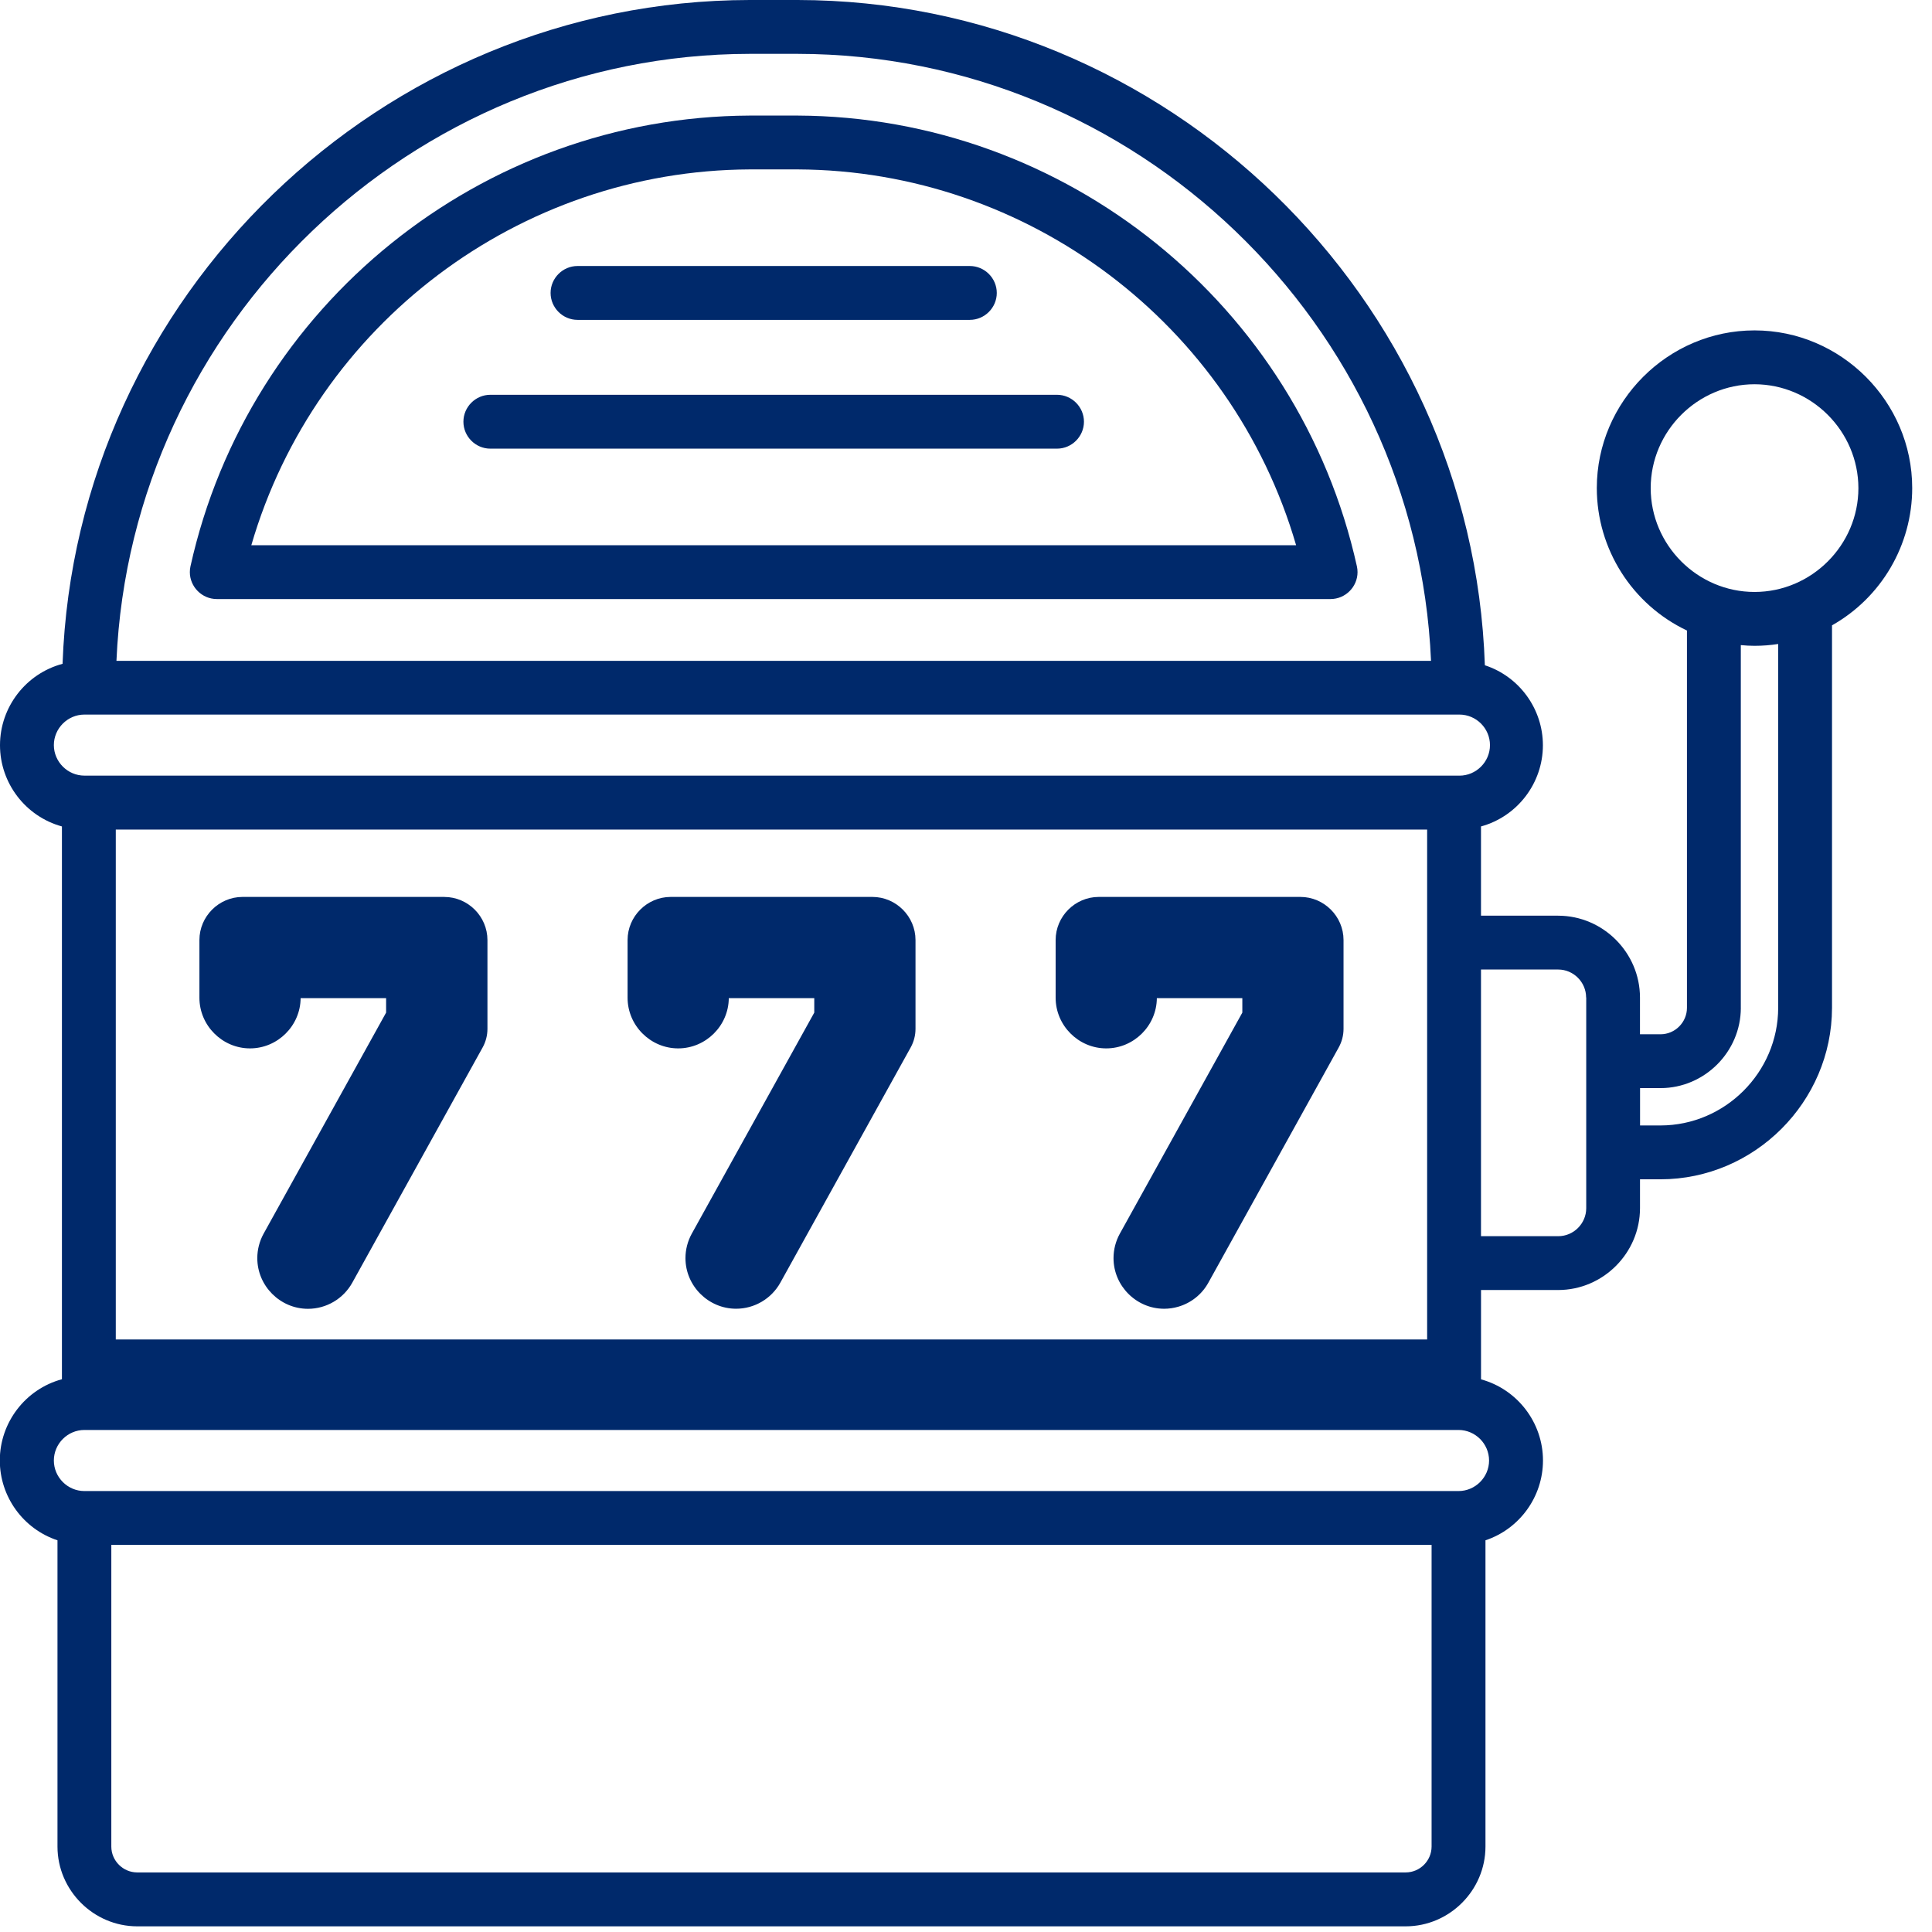
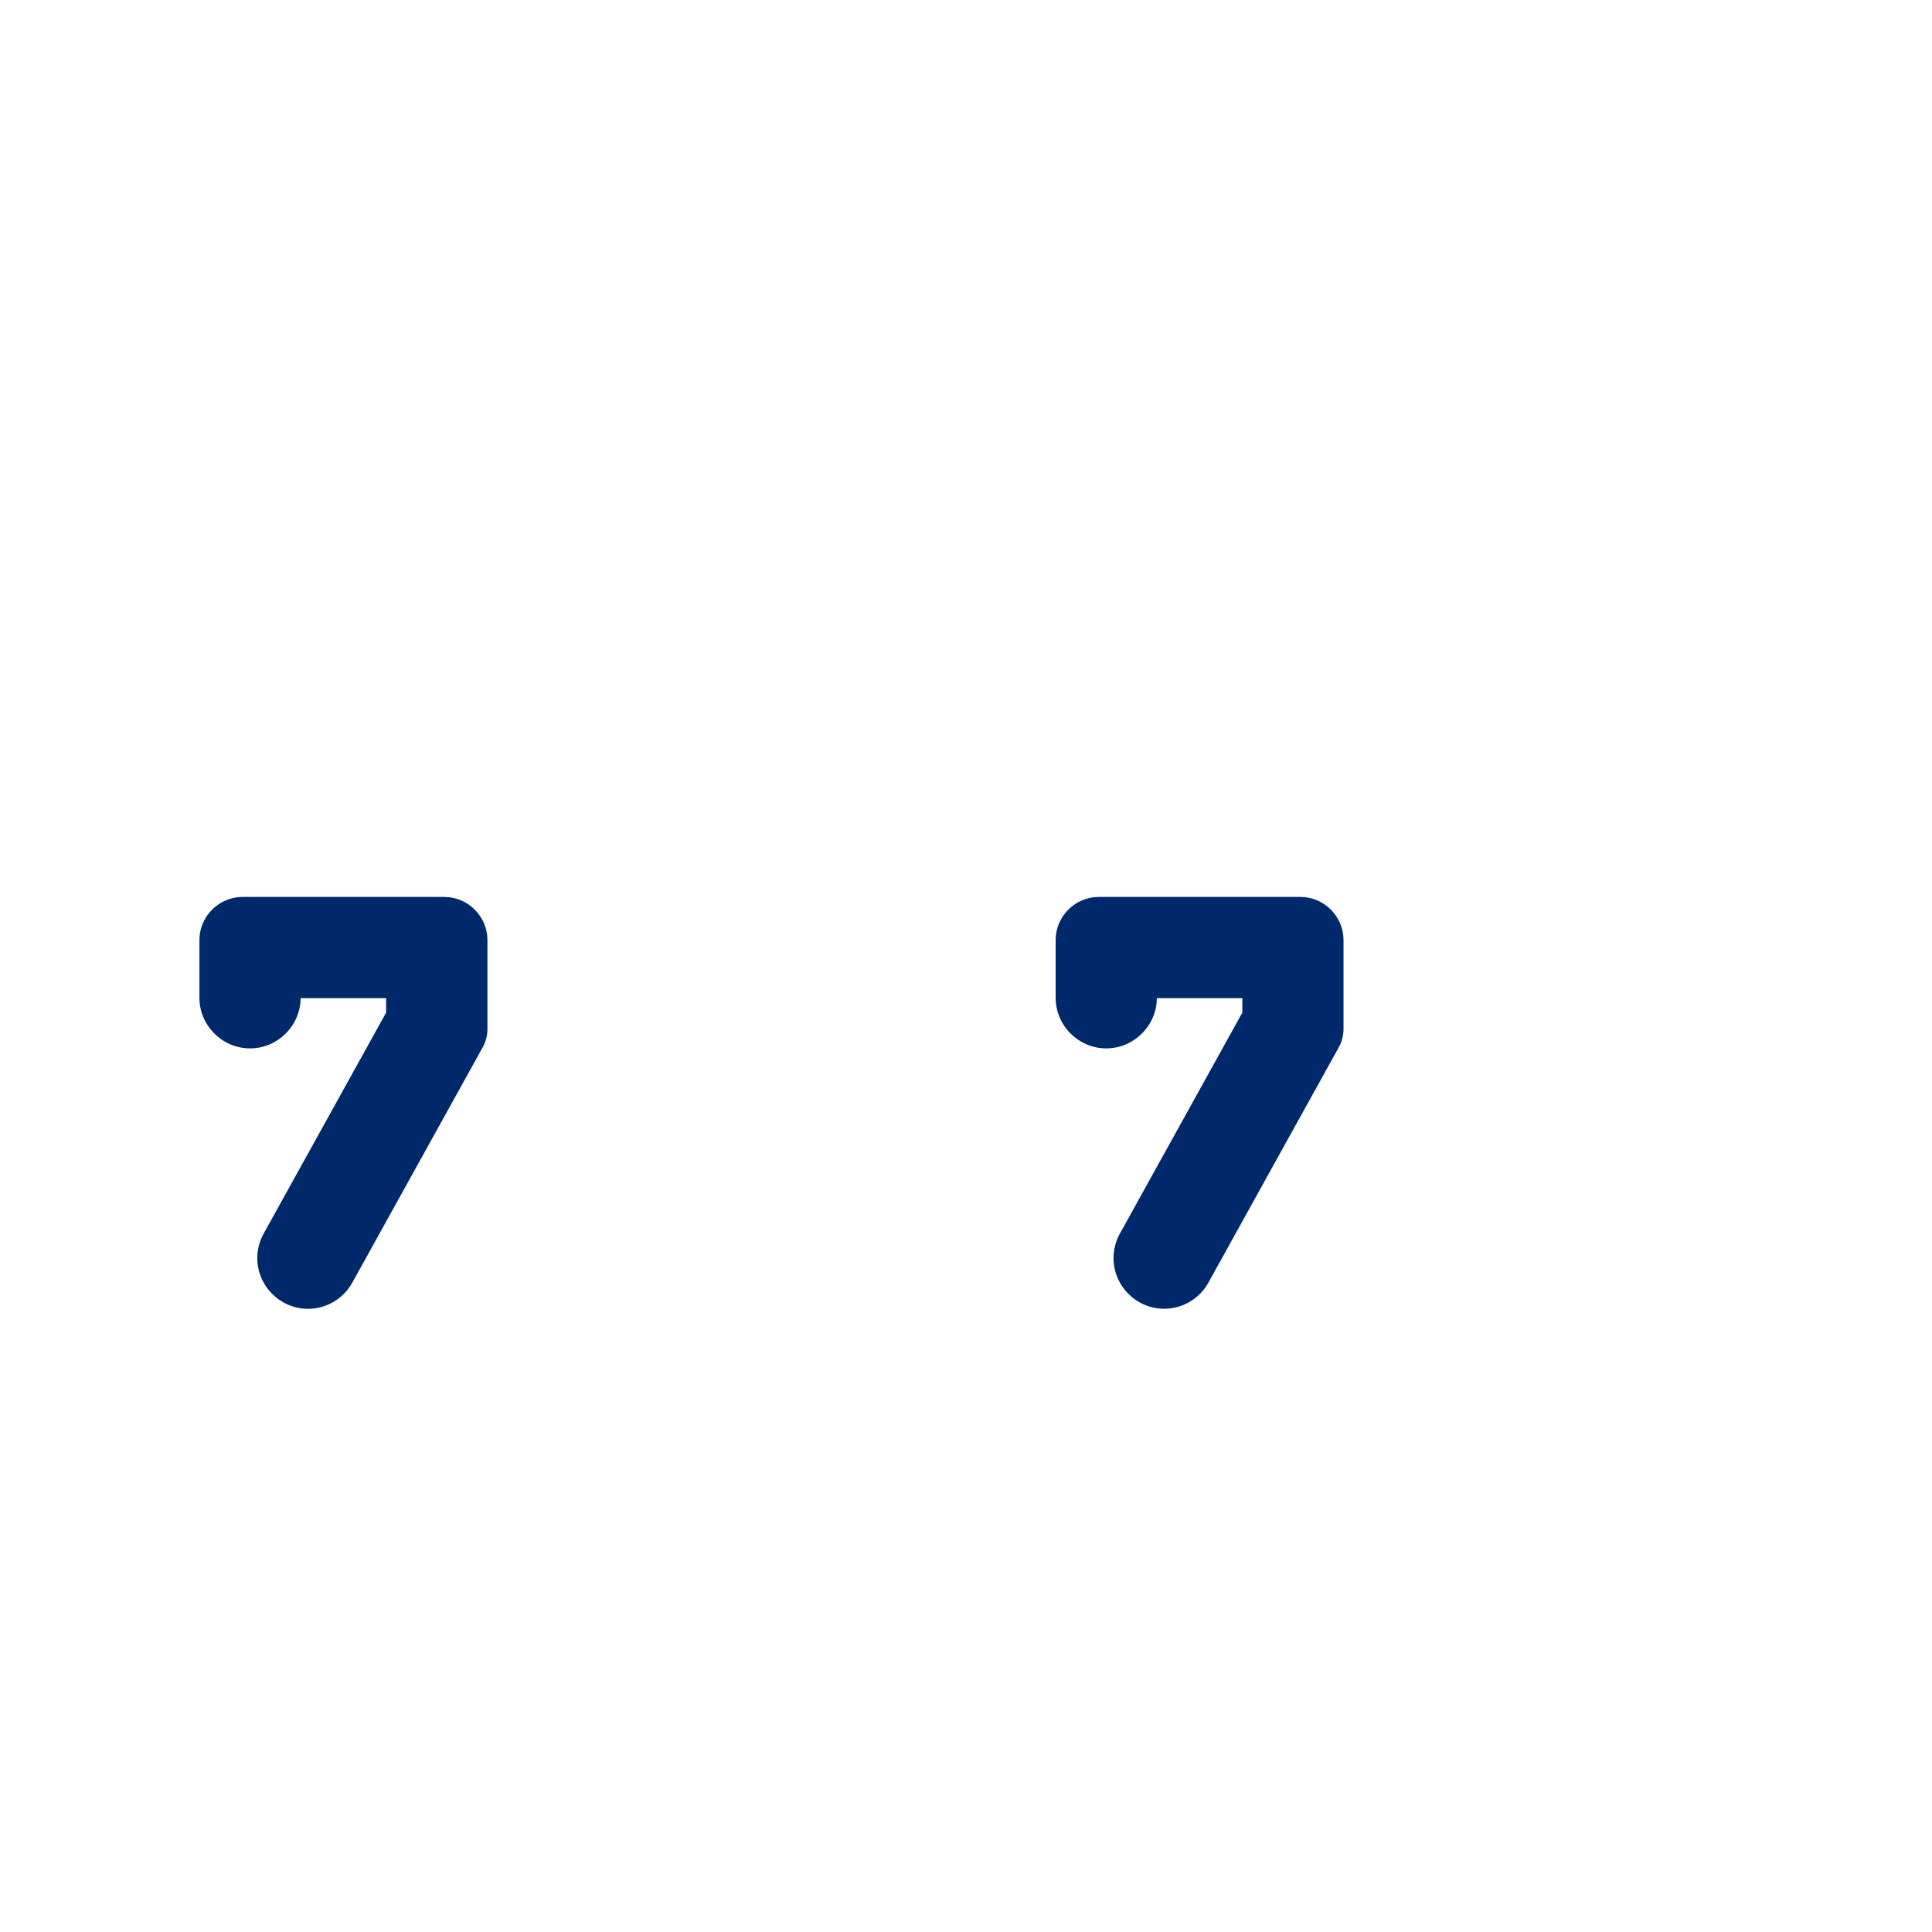
<svg xmlns="http://www.w3.org/2000/svg" width="100%" height="100%" viewBox="0 0 73 73" version="1.1" xml:space="preserve" style="fill-rule:evenodd;clip-rule:evenodd;stroke-linejoin:round;stroke-miterlimit:2;">
  <g id="Group_7257">
    <g id="Path_1334" transform="matrix(1,0,0,1,-129.287,-184.794)">
-       <path d="M162.247,218.684L154.626,218.684C153.734,218.686 153.001,219.42 153,220.312L153,222.481C153,222.485 153,222.49 153,222.495C153,223.543 153.863,224.407 154.912,224.407C155.956,224.407 156.817,223.552 156.824,222.508L160.054,222.508L160.054,223.055L155.427,231.405C155.27,231.689 155.187,232.008 155.187,232.332C155.187,233.381 156.05,234.244 157.1,234.244C157.794,234.244 158.435,233.866 158.772,233.259L163.696,224.373C163.816,224.157 163.879,223.914 163.879,223.667L163.879,220.312C163.878,219.419 163.144,218.685 162.251,218.684" style="fill:rgb(0,41,107);fill-rule:nonzero;" />
-     </g>
+       </g>
    <g id="Path_1335" transform="matrix(1,0,0,1,-217.485,-184.794)">
      <path d="M266.62,218.684L259,218.684C258.107,218.685 257.373,219.419 257.372,220.312L257.372,222.481C257.372,222.485 257.372,222.49 257.372,222.494C257.372,223.543 258.235,224.407 259.284,224.407C260.328,224.407 261.189,223.552 261.196,222.508L264.426,222.508L264.426,223.055L259.799,231.405C259.642,231.689 259.559,232.008 259.559,232.332C259.559,233.38 260.42,234.243 261.468,234.245C261.647,234.245 261.826,234.22 261.998,234.17C262.486,234.031 262.898,233.703 263.143,233.259L268.067,224.373C268.187,224.157 268.25,223.914 268.25,223.667L268.25,220.312C268.249,219.419 267.515,218.685 266.622,218.684" style="fill:rgb(0,41,107);fill-rule:nonzero;" />
    </g>
    <g id="Path_1336" transform="matrix(1,0,0,1,-41.089,-184.794)">
      <path d="M57.874,218.684L50.252,218.684C49.359,218.685 48.625,219.419 48.624,220.312L48.624,222.481C48.624,222.485 48.624,222.49 48.624,222.494C48.624,223.543 49.487,224.407 50.536,224.407C51.58,224.407 52.441,223.552 52.448,222.508L55.678,222.508L55.678,223.055L51.051,231.405C50.894,231.689 50.811,232.008 50.811,232.332C50.811,233.383 51.675,234.247 52.726,234.247C53.421,234.247 54.063,233.868 54.4,233.26L59.324,224.374C59.444,224.158 59.507,223.915 59.507,223.668L59.507,220.313C59.506,219.42 58.772,218.686 57.879,218.685" style="fill:rgb(0,41,107);fill-rule:nonzero;" />
    </g>
    <g id="Path_1337" transform="matrix(1,0,0,1,-39.111,-23.812)">
-       <path d="M69.253,28.179L67.437,28.179C57.314,28.223 48.497,35.332 46.307,45.215C46.292,45.285 46.284,45.357 46.284,45.429C46.284,45.987 46.744,46.447 47.302,46.447L89.388,46.447C89.946,46.446 90.405,45.987 90.405,45.429C90.405,45.357 90.397,45.285 90.382,45.215C88.193,35.332 79.376,28.223 69.253,28.179M88.083,44.413L48.607,44.413C51.039,36.056 58.734,30.253 67.438,30.213L69.254,30.213C77.958,30.253 85.652,36.056 88.084,44.413" style="fill:rgb(0,41,107);fill-rule:nonzero;" />
-     </g>
+       </g>
    <g id="Path_1338" transform="matrix(1,0,0,1,-113.442,-54.805)">
-       <path d="M135.263,66.891L150.087,66.891C150.645,66.891 151.105,66.432 151.105,65.874C151.105,65.315 150.645,64.856 150.087,64.856L135.263,64.856C134.705,64.856 134.246,65.315 134.246,65.874C134.246,66.432 134.705,66.891 135.263,66.891" style="fill:rgb(0,41,107);fill-rule:nonzero;" />
-     </g>
+       </g>
    <g id="Path_1339" transform="matrix(1,0,0,1,-95.479,-81.341)">
-       <path d="M135.419,96.258L114.006,96.258C113.448,96.258 112.989,96.717 112.989,97.275C112.989,97.834 113.448,98.293 114.006,98.293L135.418,98.293C135.976,98.293 136.436,97.834 136.436,97.275C136.436,96.717 135.976,96.258 135.418,96.258" style="fill:rgb(0,41,107);fill-rule:nonzero;" />
-     </g>
-     <path id="Path_1340" d="M66.294,12.484C66.293,12.484 66.293,12.484 66.292,12.484C63.024,12.484 60.335,15.173 60.335,18.441C60.335,20.739 61.665,22.84 63.741,23.824L63.741,38.08C63.741,38.629 63.29,39.08 62.741,39.08L61.966,39.08L61.966,37.69C61.964,35.995 60.571,34.601 58.876,34.599L55.959,34.599L55.959,31.227C57.336,30.85 58.298,29.588 58.298,28.16C58.298,26.788 57.41,25.563 56.105,25.137C55.637,11.218 44.068,0.017 30.141,0L28.326,0C14.42,0.018 2.861,11.185 2.364,25.082C0.975,25.452 0,26.72 0,28.158C0,29.587 0.962,30.848 2.34,31.227L2.34,52.114C0.959,52.488 -0.007,53.751 -0.007,55.182C-0.007,56.549 0.874,57.77 2.172,58.2L2.172,69.775C2.174,71.426 3.532,72.784 5.183,72.786L53.117,72.786C54.768,72.784 56.126,71.426 56.128,69.775L56.128,58.2C57.422,57.768 58.301,56.549 58.301,55.184C58.301,53.756 57.338,52.495 55.96,52.118L55.96,48.743L58.877,48.743C60.572,48.741 61.965,47.347 61.967,45.652L61.967,44.56L62.742,44.56C66.295,44.556 69.218,41.634 69.222,38.081L69.222,23.628C71.092,22.574 72.252,20.587 72.252,18.44C72.252,15.173 69.564,12.484 66.296,12.484C66.296,12.484 66.295,12.484 66.294,12.484M65.776,38.084L65.776,24.375C65.959,24.393 66.128,24.402 66.295,24.402C66.594,24.402 66.893,24.379 67.188,24.333L67.188,38.081C67.185,40.518 65.18,42.522 62.743,42.525L61.969,42.525L61.969,41.114L62.743,41.114C64.406,41.112 65.775,39.744 65.777,38.081M70.219,18.443C70.219,20.596 68.448,22.367 66.295,22.367C64.142,22.367 62.371,20.596 62.371,18.443C62.371,16.29 64.142,14.519 66.295,14.519C68.447,14.522 70.216,16.291 70.219,18.443M54.092,58.373L54.092,69.773C54.091,70.308 53.651,70.748 53.116,70.749L5.182,70.749C4.647,70.748 4.207,70.308 4.206,69.773L4.206,58.373L54.092,58.373ZM4.4,24.969C4.957,12.233 15.577,2.053 28.326,2.035L30.141,2.035C42.891,2.05 53.514,12.231 54.071,24.969L4.4,24.969ZM59.935,37.689L59.935,45.653C59.934,46.232 59.459,46.708 58.88,46.709L55.959,46.709L55.959,36.633L58.876,36.633C59.455,36.634 59.93,37.11 59.931,37.689M3.189,54.031L55.11,54.031C55.743,54.031 56.264,54.552 56.264,55.185C56.264,55.818 55.743,56.339 55.11,56.339L3.189,56.339C2.556,56.339 2.035,55.818 2.035,55.185C2.035,54.552 2.556,54.031 3.189,54.031M4.375,31.345L53.924,31.345L53.924,50.612L4.375,50.612L4.375,31.345ZM2.035,28.157C2.035,28.156 2.035,28.156 2.035,28.155C2.035,27.522 2.556,27.001 3.189,27L55.11,27C55.121,27 55.133,27 55.144,27C55.777,27 56.298,27.52 56.298,28.154C56.298,28.787 55.777,29.308 55.144,29.308C55.133,29.308 55.121,29.307 55.11,29.307L3.189,29.307C2.557,29.306 2.036,28.786 2.035,28.154" style="fill:rgb(0,41,107);fill-rule:nonzero;" />
+       </g>
  </g>
</svg>